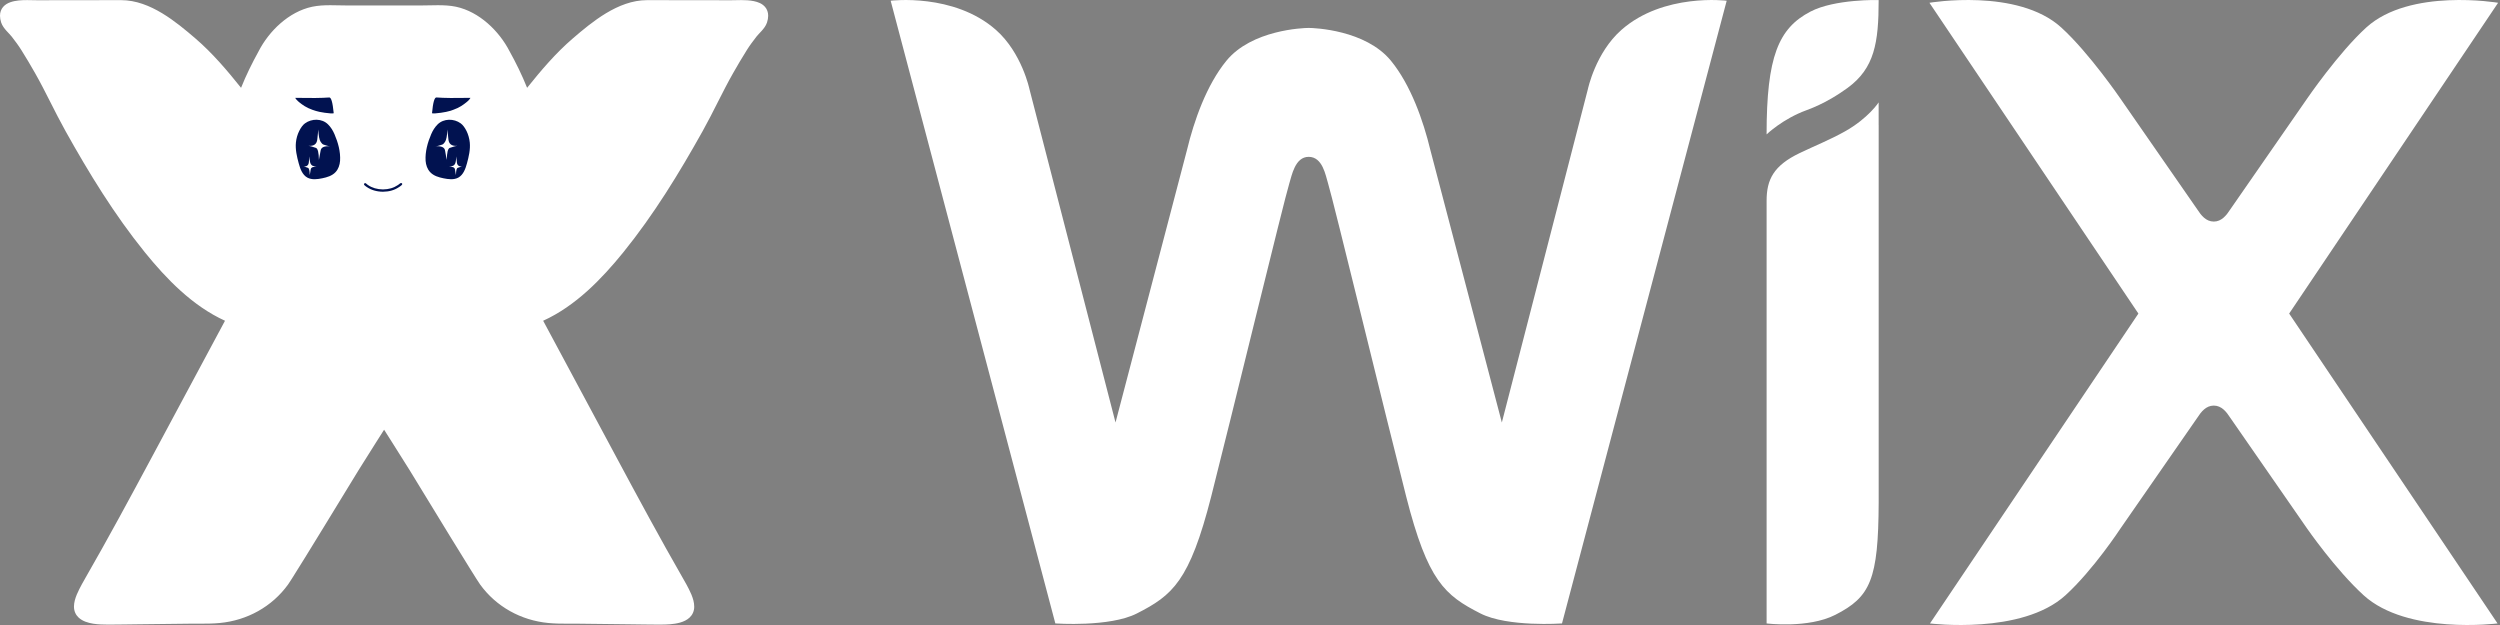
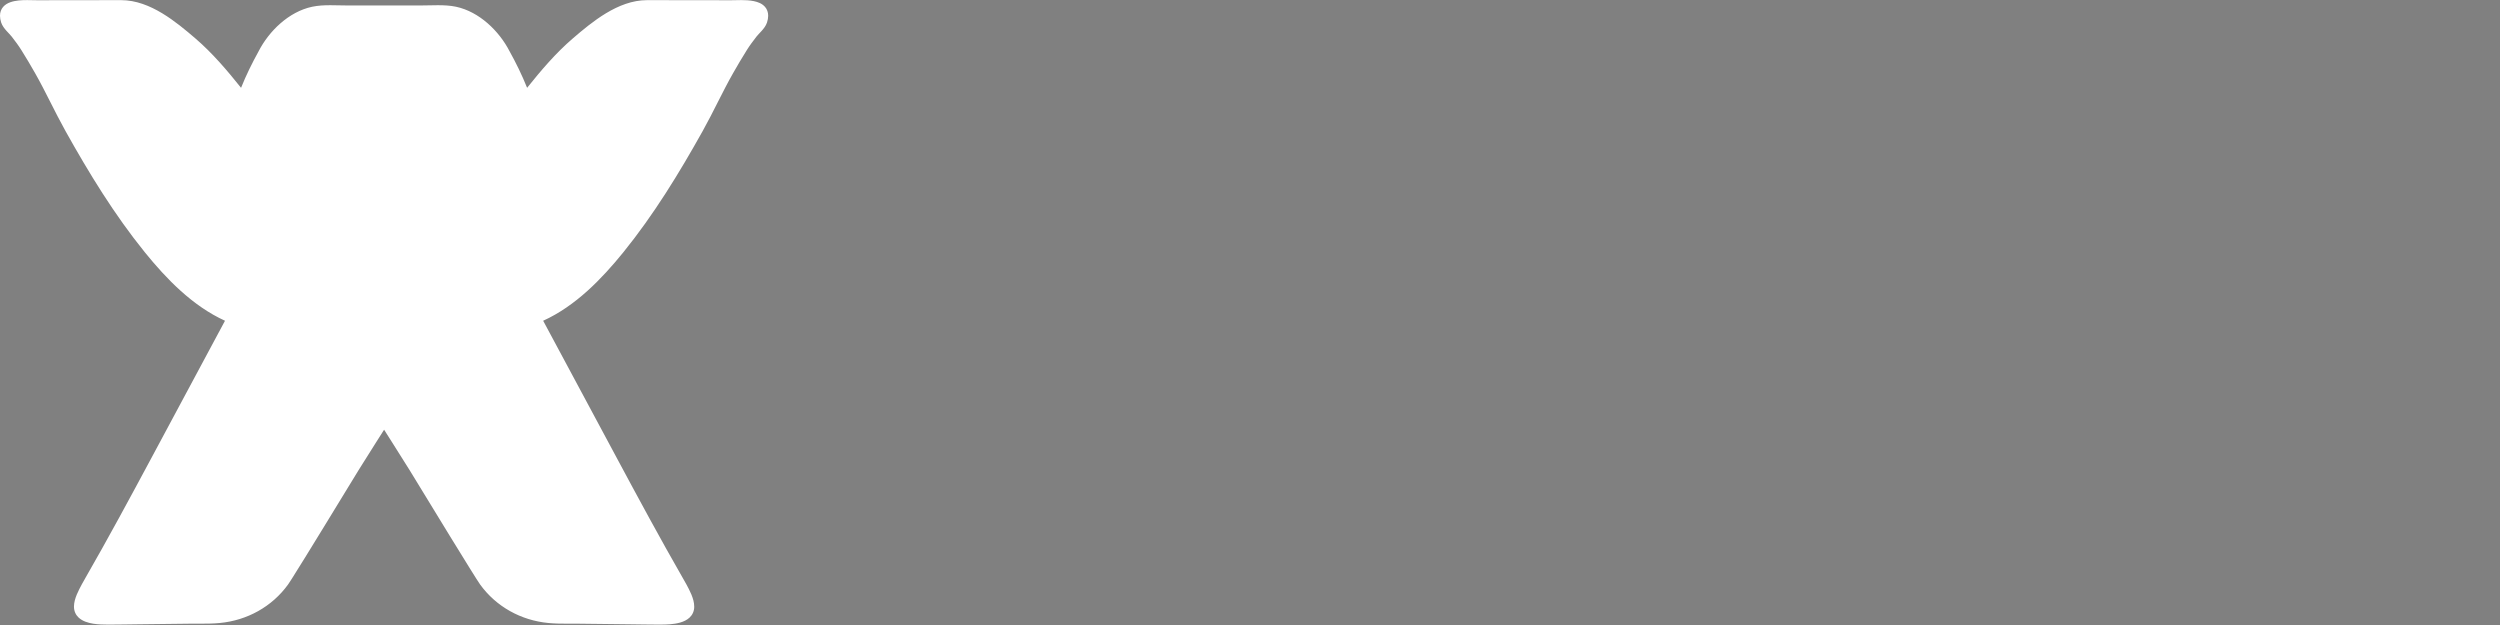
<svg xmlns="http://www.w3.org/2000/svg" fill="none" viewBox="0 0 140 35" height="35" width="140">
  <rect x="0" y="0" width="140" height="35" fill="#808080" stroke="none" />
  <path fill="white" d="M38.166 0.263C37.524 0.263 36.883 0.261 36.241 0.261C34.719 0.258 33.315 1.422 32.24 2.345C31.195 3.244 30.299 4.333 29.443 5.415C29.136 4.573 28.733 3.746 28.314 2.991C27.766 1.914 26.69 0.876 25.485 0.625C24.875 0.497 24.191 0.559 23.572 0.559C23.035 0.558 21.51 0.559 21.51 0.559C21.51 0.559 19.983 0.558 19.446 0.559C18.826 0.559 18.145 0.497 17.534 0.625C16.329 0.876 15.253 1.914 14.705 2.991C14.286 3.746 13.882 4.573 13.576 5.415C12.721 4.333 11.824 3.244 10.778 2.345C9.703 1.422 8.3 0.258 6.777 0.261C6.135 0.261 5.494 0.263 4.852 0.263C3.935 0.264 3.019 0.265 2.102 0.267C1.434 0.27 -0.044 0.094 0.306 1.181C0.391 1.444 0.689 1.68 0.859 1.899C1.052 2.15 1.245 2.403 1.412 2.672C1.679 3.1 1.938 3.535 2.187 3.974C2.788 5.035 3.295 6.154 3.892 7.22C5.205 9.572 6.61 11.87 8.308 13.969C9.561 15.517 11.075 17.08 12.949 17.848C11.534 20.476 10.126 23.109 8.716 25.739C7.495 28.015 6.275 30.278 4.988 32.517C4.926 32.626 4.862 32.733 4.804 32.843C4.635 33.161 4.393 33.606 4.395 33.973C4.396 34.7 5.474 34.721 5.991 34.725C6.548 34.728 7.106 34.713 7.663 34.708C8.631 34.697 9.599 34.684 10.567 34.674C11.14 34.668 11.723 34.69 12.293 34.636C13.745 34.496 15.073 33.77 15.929 32.581C16.207 32.194 18.81 27.924 19.864 26.2C20.262 25.546 21.51 23.595 21.51 23.595C21.51 23.595 22.756 25.546 23.155 26.2C24.208 27.924 26.812 32.194 27.089 32.581C27.947 33.77 29.273 34.496 30.726 34.636C31.297 34.69 31.878 34.668 32.451 34.674C33.418 34.684 34.387 34.697 35.356 34.708C35.913 34.713 36.471 34.728 37.028 34.725C37.543 34.721 38.623 34.7 38.624 33.973C38.627 33.606 38.386 33.161 38.214 32.843C38.156 32.733 38.092 32.626 38.031 32.517C36.745 30.278 35.524 28.015 34.303 25.739C32.892 23.109 31.484 20.476 30.068 17.848C31.942 17.08 33.457 15.517 34.71 13.969C36.409 11.87 37.812 9.572 39.127 7.22C39.723 6.154 40.229 5.035 40.832 3.974C41.081 3.535 41.34 3.1 41.607 2.672C41.773 2.402 41.967 2.15 42.16 1.899C42.331 1.68 42.627 1.444 42.713 1.181C43.062 0.094 41.586 0.27 40.918 0.267C40 0.265 39.083 0.264 38.166 0.263Z" />
-   <path fill="#011250" d="M24.69 6.315C24.788 6.301 24.886 6.284 24.983 6.265C25.118 6.236 25.251 6.198 25.381 6.15C25.733 6.027 25.95 5.863 26.106 5.738C26.225 5.647 26.315 5.544 26.346 5.48C25.496 5.496 24.863 5.491 24.445 5.458C24.331 5.441 24.248 5.736 24.194 6.33C24.188 6.376 24.462 6.346 24.69 6.315ZM22.354 10.471H22.353H22.355H22.354ZM20.399 10.277C20.389 10.289 20.383 10.305 20.383 10.321C20.383 10.33 20.386 10.339 20.39 10.348C20.394 10.356 20.4 10.363 20.407 10.369C20.447 10.405 20.489 10.441 20.537 10.471C20.785 10.642 21.089 10.733 21.444 10.738C21.806 10.733 22.093 10.648 22.354 10.471C22.399 10.442 22.446 10.41 22.49 10.369C22.522 10.342 22.537 10.301 22.514 10.273C22.49 10.248 22.449 10.24 22.405 10.271C22.366 10.304 22.326 10.334 22.284 10.363H22.282C22.043 10.525 21.777 10.602 21.444 10.608C21.118 10.602 20.835 10.52 20.609 10.363C20.609 10.363 20.608 10.363 20.607 10.363C20.567 10.335 20.529 10.303 20.493 10.271C20.486 10.265 20.479 10.261 20.471 10.258C20.462 10.255 20.454 10.254 20.445 10.255C20.436 10.255 20.428 10.257 20.42 10.261C20.412 10.265 20.405 10.271 20.399 10.277ZM24.123 9.71C24.12 9.705 24.117 9.692 24.115 9.689C24.115 9.689 24.12 9.703 24.125 9.71L24.123 9.71ZM26.125 7.334C26.026 7.138 25.917 6.995 25.8 6.909C25.424 6.631 24.851 6.629 24.51 6.963C24.351 7.119 24.235 7.31 24.147 7.514C23.949 7.975 23.802 8.498 23.834 9.006C23.851 9.236 23.93 9.474 24.092 9.643C24.285 9.848 24.564 9.929 24.834 9.984C25.101 10.039 25.412 10.081 25.662 9.948C25.95 9.793 26.071 9.438 26.15 9.147C26.252 8.773 26.346 8.372 26.308 7.981C26.286 7.765 26.222 7.529 26.125 7.334Z" />
-   <path fill="white" d="M25.183 8.283C25.396 8.211 25.535 8.171 25.597 8.166C25.294 8.189 25.138 8.066 25.11 7.802L25.054 7.253C25.037 7.606 24.998 7.831 24.92 7.948C24.868 8.02 24.826 8.071 24.774 8.093L24.595 8.15C24.523 8.171 24.449 8.195 24.389 8.195C24.718 8.166 24.897 8.25 24.924 8.433C24.971 8.698 24.998 8.871 25.02 8.955C25.026 8.545 25.082 8.324 25.183 8.283M25.586 9.099L25.552 8.759C25.541 8.977 25.519 9.117 25.474 9.19C25.446 9.23 25.412 9.263 25.378 9.281L25.272 9.313C25.227 9.324 25.183 9.341 25.143 9.341C25.344 9.324 25.457 9.374 25.479 9.486C25.501 9.649 25.524 9.761 25.535 9.806C25.535 9.553 25.569 9.42 25.636 9.397C25.765 9.353 25.849 9.324 25.887 9.324C25.703 9.337 25.603 9.258 25.586 9.099" />
-   <path fill="#011250" d="M18.687 6.331C18.629 5.736 18.547 5.441 18.434 5.459C18.015 5.491 17.383 5.496 16.532 5.48C16.563 5.544 16.655 5.647 16.772 5.738C16.929 5.863 17.144 6.027 17.498 6.15C17.627 6.197 17.76 6.236 17.895 6.265C17.923 6.272 18.047 6.294 18.189 6.315C18.416 6.346 18.69 6.376 18.687 6.331ZM18.754 9.71C18.758 9.703 18.763 9.689 18.763 9.689C18.761 9.696 18.759 9.703 18.756 9.71C18.756 9.71 18.754 9.71 18.754 9.71ZM16.571 7.981C16.532 8.372 16.626 8.773 16.729 9.148C16.807 9.438 16.928 9.793 17.216 9.948C17.467 10.081 17.779 10.039 18.044 9.984C18.313 9.929 18.593 9.848 18.787 9.643C18.948 9.475 19.028 9.236 19.044 9.006C19.077 8.498 18.93 7.975 18.731 7.514C18.643 7.31 18.527 7.12 18.367 6.963C18.029 6.628 17.457 6.63 17.078 6.909C16.961 6.995 16.853 7.138 16.756 7.334C16.655 7.537 16.593 7.756 16.571 7.981Z" />
-   <path fill="white" d="M17.696 8.283C17.483 8.211 17.344 8.171 17.282 8.166C17.584 8.189 17.742 8.066 17.769 7.802L17.825 7.253C17.841 7.606 17.88 7.831 17.96 7.948C18.01 8.02 18.055 8.071 18.104 8.093L18.284 8.15C18.357 8.171 18.429 8.195 18.491 8.195C18.161 8.166 17.982 8.25 17.955 8.433C17.909 8.698 17.88 8.871 17.859 8.955C17.853 8.545 17.797 8.324 17.696 8.283M17.293 9.099L17.327 8.759C17.338 8.977 17.361 9.117 17.406 9.19C17.433 9.23 17.467 9.263 17.5 9.281L17.607 9.313C17.652 9.324 17.696 9.341 17.736 9.341C17.534 9.324 17.422 9.374 17.4 9.486C17.378 9.649 17.354 9.761 17.344 9.806C17.344 9.553 17.309 9.42 17.243 9.397C17.114 9.353 17.03 9.324 16.991 9.324C17.176 9.337 17.277 9.257 17.293 9.099ZM4.93 32.908C4.845 33.069 4.745 33.256 4.668 33.444C4.59 33.63 4.536 33.819 4.536 33.971V33.973C4.539 34.118 4.587 34.211 4.671 34.294C4.756 34.375 4.886 34.439 5.039 34.484C5.348 34.571 5.736 34.581 5.991 34.582C6.048 34.583 6.106 34.583 6.162 34.583C6.659 34.583 7.16 34.569 7.661 34.565L10.565 34.531C10.666 34.531 10.767 34.531 10.867 34.531C10.988 34.531 11.107 34.531 11.225 34.531C11.581 34.531 11.934 34.526 12.28 34.493C13.693 34.357 14.98 33.652 15.814 32.496C15.877 32.411 16.094 32.066 16.392 31.587C16.691 31.107 17.077 30.483 17.485 29.817C18.302 28.487 19.216 26.986 19.743 26.125C20.143 25.468 21.388 23.52 21.389 23.518C21.402 23.498 21.42 23.481 21.441 23.47C21.462 23.458 21.486 23.452 21.51 23.452C21.558 23.452 21.604 23.478 21.629 23.518C21.629 23.519 22.877 25.468 23.277 26.125C24.066 27.418 25.728 30.144 26.627 31.587C26.925 32.066 27.142 32.411 27.205 32.496C28.037 33.652 29.325 34.357 30.739 34.493C31.084 34.526 31.438 34.531 31.793 34.531C31.912 34.531 32.031 34.531 32.151 34.531C32.251 34.531 32.352 34.531 32.453 34.531C33.42 34.542 34.389 34.554 35.358 34.565C35.859 34.569 36.359 34.583 36.856 34.583C36.913 34.583 36.97 34.583 37.027 34.582C37.218 34.581 37.484 34.578 37.736 34.536C37.989 34.497 38.221 34.416 38.347 34.294C38.431 34.211 38.479 34.118 38.482 33.973V33.969C38.482 33.817 38.428 33.629 38.352 33.442C38.274 33.256 38.173 33.068 38.089 32.91C38.031 32.803 37.97 32.697 37.907 32.589C36.62 30.348 35.398 28.082 34.178 25.807C32.766 23.177 31.359 20.543 29.943 17.915C29.934 17.898 29.928 17.878 29.927 17.858C29.925 17.838 29.928 17.818 29.935 17.8C29.942 17.781 29.952 17.763 29.966 17.749C29.98 17.734 29.996 17.723 30.015 17.715C31.851 16.965 33.352 15.42 34.599 13.88C36.292 11.79 37.691 9.5 39.003 7.15C39.455 6.342 39.858 5.499 40.293 4.669C39.461 5.991 38.244 7.292 36.662 8.571C34.581 10.248 31.046 11.903 26.092 13.519C21.313 15.081 17.802 16.892 15.544 18.974C14.475 19.949 13.722 20.624 13.287 20.983C13.187 21.085 12.71 21.582 11.879 22.504C10.869 23.639 9.799 24.997 8.682 26.577C8.258 27.177 7.898 27.688 7.589 28.13C6.779 29.623 5.96 31.113 5.111 32.589C5.049 32.697 4.987 32.803 4.93 32.908Z" />
+   <path fill="white" d="M17.696 8.283C17.483 8.211 17.344 8.171 17.282 8.166C17.584 8.189 17.742 8.066 17.769 7.802L17.825 7.253C17.841 7.606 17.88 7.831 17.96 7.948C18.01 8.02 18.055 8.071 18.104 8.093L18.284 8.15C18.357 8.171 18.429 8.195 18.491 8.195C18.161 8.166 17.982 8.25 17.955 8.433C17.909 8.698 17.88 8.871 17.859 8.955C17.853 8.545 17.797 8.324 17.696 8.283M17.293 9.099L17.327 8.759C17.338 8.977 17.361 9.117 17.406 9.19C17.433 9.23 17.467 9.263 17.5 9.281L17.607 9.313C17.652 9.324 17.696 9.341 17.736 9.341C17.534 9.324 17.422 9.374 17.4 9.486C17.378 9.649 17.354 9.761 17.344 9.806C17.344 9.553 17.309 9.42 17.243 9.397C17.114 9.353 17.03 9.324 16.991 9.324C17.176 9.337 17.277 9.257 17.293 9.099ZM4.93 32.908C4.845 33.069 4.745 33.256 4.668 33.444C4.59 33.63 4.536 33.819 4.536 33.971V33.973C4.539 34.118 4.587 34.211 4.671 34.294C4.756 34.375 4.886 34.439 5.039 34.484C5.348 34.571 5.736 34.581 5.991 34.582C6.048 34.583 6.106 34.583 6.162 34.583C6.659 34.583 7.16 34.569 7.661 34.565L10.565 34.531C10.666 34.531 10.767 34.531 10.867 34.531C10.988 34.531 11.107 34.531 11.225 34.531C11.581 34.531 11.934 34.526 12.28 34.493C13.693 34.357 14.98 33.652 15.814 32.496C15.877 32.411 16.094 32.066 16.392 31.587C16.691 31.107 17.077 30.483 17.485 29.817C18.302 28.487 19.216 26.986 19.743 26.125C20.143 25.468 21.388 23.52 21.389 23.518C21.402 23.498 21.42 23.481 21.441 23.47C21.462 23.458 21.486 23.452 21.51 23.452C21.558 23.452 21.604 23.478 21.629 23.518C21.629 23.519 22.877 25.468 23.277 26.125C24.066 27.418 25.728 30.144 26.627 31.587C26.925 32.066 27.142 32.411 27.205 32.496C28.037 33.652 29.325 34.357 30.739 34.493C31.084 34.526 31.438 34.531 31.793 34.531C31.912 34.531 32.031 34.531 32.151 34.531C32.251 34.531 32.352 34.531 32.453 34.531C33.42 34.542 34.389 34.554 35.358 34.565C35.859 34.569 36.359 34.583 36.856 34.583C37.218 34.581 37.484 34.578 37.736 34.536C37.989 34.497 38.221 34.416 38.347 34.294C38.431 34.211 38.479 34.118 38.482 33.973V33.969C38.482 33.817 38.428 33.629 38.352 33.442C38.274 33.256 38.173 33.068 38.089 32.91C38.031 32.803 37.97 32.697 37.907 32.589C36.62 30.348 35.398 28.082 34.178 25.807C32.766 23.177 31.359 20.543 29.943 17.915C29.934 17.898 29.928 17.878 29.927 17.858C29.925 17.838 29.928 17.818 29.935 17.8C29.942 17.781 29.952 17.763 29.966 17.749C29.98 17.734 29.996 17.723 30.015 17.715C31.851 16.965 33.352 15.42 34.599 13.88C36.292 11.79 37.691 9.5 39.003 7.15C39.455 6.342 39.858 5.499 40.293 4.669C39.461 5.991 38.244 7.292 36.662 8.571C34.581 10.248 31.046 11.903 26.092 13.519C21.313 15.081 17.802 16.892 15.544 18.974C14.475 19.949 13.722 20.624 13.287 20.983C13.187 21.085 12.71 21.582 11.879 22.504C10.869 23.639 9.799 24.997 8.682 26.577C8.258 27.177 7.898 27.688 7.589 28.13C6.779 29.623 5.96 31.113 5.111 32.589C5.049 32.697 4.987 32.803 4.93 32.908Z" />
  <path fill="white" d="M42.472 1.103C42.45 1.174 42.379 1.279 42.279 1.389C42.181 1.5 42.062 1.614 41.961 1.744L41.959 1.745C41.766 1.997 41.567 2.255 41.392 2.539L41.393 2.537C41.123 2.969 40.863 3.406 40.612 3.85C40.002 4.924 39.495 6.043 38.906 7.097C37.595 9.444 36.199 11.729 34.513 13.81C33.27 15.347 31.779 16.876 29.972 17.614C29.94 17.627 29.91 17.648 29.886 17.673C29.861 17.699 29.843 17.729 29.831 17.762C29.806 17.83 29.812 17.904 29.846 17.967C31.261 20.596 32.669 23.228 34.081 25.859C35.301 28.134 36.524 30.4 37.811 32.643L37.811 32.641C37.873 32.752 37.935 32.858 37.992 32.961C38.077 33.121 38.175 33.304 38.249 33.484C38.325 33.663 38.372 33.841 38.371 33.968V33.973C38.368 34.091 38.337 34.148 38.273 34.214C38.175 34.31 37.96 34.391 37.719 34.428C37.477 34.466 37.217 34.471 37.027 34.473H36.837C36.348 34.473 35.855 34.46 35.358 34.455C34.389 34.443 33.422 34.431 32.454 34.422C32.366 34.42 32.278 34.419 32.191 34.419C32.054 34.419 31.917 34.42 31.781 34.42C31.431 34.42 31.085 34.416 30.749 34.384C29.366 34.25 28.108 33.56 27.294 32.433C27.267 32.395 27.195 32.286 27.097 32.131C26.401 31.035 24.292 27.576 23.37 26.068C22.969 25.409 21.723 23.46 21.723 23.458C21.7 23.423 21.668 23.393 21.631 23.373C21.594 23.352 21.552 23.342 21.51 23.342C21.424 23.342 21.343 23.386 21.297 23.458C21.295 23.46 20.05 25.409 19.647 26.068C19.122 26.93 18.206 28.428 17.39 29.759C16.982 30.425 16.597 31.048 16.298 31.529C16.174 31.73 16.048 31.931 15.921 32.13C15.823 32.286 15.751 32.395 15.723 32.434C14.912 33.56 13.652 34.25 12.269 34.383C11.934 34.416 11.588 34.42 11.237 34.42C11.101 34.42 10.964 34.419 10.827 34.419C10.739 34.419 10.652 34.42 10.564 34.422C9.596 34.431 8.628 34.443 7.66 34.455C7.164 34.46 6.67 34.473 6.18 34.473H5.992C5.738 34.471 5.357 34.461 5.07 34.377C4.926 34.337 4.812 34.277 4.747 34.213C4.682 34.148 4.652 34.092 4.648 33.972V33.968C4.647 33.841 4.694 33.663 4.77 33.484C4.844 33.303 4.942 33.12 5.026 32.961C5.081 32.859 5.144 32.753 5.208 32.641L5.207 32.643C6.495 30.4 7.718 28.134 8.939 25.858C10.35 23.228 11.757 20.596 13.171 17.967C13.205 17.904 13.211 17.83 13.187 17.762C13.175 17.729 13.156 17.699 13.131 17.673C13.107 17.647 13.077 17.627 13.045 17.614C11.238 16.876 9.747 15.347 8.504 13.81C6.82 11.728 5.422 9.444 4.113 7.097C3.523 6.043 3.016 4.924 2.406 3.85C2.156 3.407 1.895 2.969 1.625 2.538L1.626 2.539C1.451 2.256 1.253 1.996 1.059 1.745C0.957 1.614 0.838 1.499 0.739 1.388C0.64 1.279 0.567 1.174 0.547 1.103C0.517 1.01 0.505 0.937 0.505 0.883C0.507 0.795 0.527 0.757 0.559 0.716C0.607 0.656 0.73 0.593 0.908 0.558C1.085 0.521 1.305 0.511 1.52 0.511C1.722 0.511 1.917 0.519 2.083 0.519H2.103C3.02 0.518 3.935 0.517 4.852 0.515C5.493 0.515 6.136 0.514 6.777 0.514H6.784C7.478 0.513 8.166 0.781 8.818 1.174C9.47 1.565 10.079 2.077 10.613 2.537C11.637 3.416 12.524 4.493 13.377 5.572C13.434 5.644 13.525 5.68 13.616 5.665C13.706 5.651 13.781 5.588 13.812 5.502C14.113 4.677 14.511 3.861 14.925 3.114L14.93 3.106C15.445 2.085 16.488 1.095 17.585 0.873C17.868 0.814 18.178 0.797 18.499 0.797C18.811 0.797 19.132 0.812 19.446 0.812C19.625 0.812 19.914 0.812 20.22 0.812C20.831 0.812 21.508 0.812 21.509 0.812C21.511 0.812 22.188 0.812 22.799 0.812C23.104 0.812 23.393 0.812 23.571 0.812C23.886 0.812 24.206 0.797 24.52 0.797C24.84 0.797 25.151 0.813 25.432 0.873C26.53 1.095 27.573 2.085 28.089 3.106L28.093 3.114C28.507 3.861 28.904 4.677 29.205 5.502C29.237 5.588 29.313 5.651 29.403 5.665C29.448 5.672 29.493 5.668 29.535 5.651C29.577 5.635 29.614 5.608 29.642 5.572C30.494 4.493 31.381 3.416 32.404 2.537C32.94 2.077 33.549 1.565 34.2 1.174C34.852 0.781 35.541 0.513 36.234 0.514H36.241C36.882 0.514 37.524 0.515 38.166 0.515C39.082 0.517 39.999 0.518 40.917 0.519H40.937C41.102 0.519 41.298 0.511 41.499 0.511C41.786 0.51 42.082 0.532 42.269 0.601C42.363 0.635 42.426 0.676 42.459 0.716C42.492 0.757 42.511 0.795 42.512 0.883C42.512 0.937 42.501 1.011 42.472 1.103ZM42.843 0.387C42.674 0.194 42.443 0.111 42.211 0.063C41.977 0.015 41.73 0.005 41.499 0.005C41.284 0.005 41.084 0.014 40.937 0.014H40.918C40 0.013 39.083 0.012 38.166 0.01C37.524 0.01 36.883 0.008 36.241 0.008H36.242L36.234 0.008C35.409 0.009 34.636 0.322 33.939 0.741C33.242 1.161 32.614 1.691 32.076 2.153C31.119 2.976 30.296 3.945 29.518 4.918C29.232 4.203 28.89 3.509 28.534 2.868C27.953 1.739 26.845 0.657 25.535 0.377C25.2 0.307 24.857 0.292 24.52 0.292C24.191 0.292 23.869 0.306 23.572 0.306C23.394 0.306 23.105 0.306 22.799 0.306L21.509 0.306L20.22 0.306C19.914 0.306 19.625 0.306 19.445 0.306C19.148 0.306 18.827 0.292 18.499 0.292C18.162 0.292 17.818 0.307 17.481 0.378C16.169 0.657 15.06 1.744 14.479 2.877H14.48C14.126 3.515 13.784 4.206 13.499 4.918C12.722 3.945 11.899 2.975 10.943 2.153C10.405 1.691 9.776 1.161 9.079 0.741C8.382 0.322 7.61 0.009 6.784 0.008L6.77 0.008C6.131 0.008 5.49 0.01 4.852 0.01C3.934 0.012 3.019 0.013 2.101 0.014H2.083C1.934 0.014 1.734 0.005 1.52 0.005C1.212 0.006 0.876 0.02 0.579 0.125C0.43 0.178 0.287 0.258 0.175 0.387C0.063 0.515 -0.002 0.693 4.59233e-05 0.883C4.59233e-05 1.002 0.023 1.126 0.064 1.258C0.129 1.451 0.249 1.596 0.361 1.725C0.476 1.853 0.591 1.965 0.659 2.054C0.851 2.303 1.038 2.549 1.196 2.805L1.197 2.806C1.463 3.231 1.72 3.662 1.967 4.099C2.562 5.146 3.068 6.265 3.671 7.344C4.987 9.701 6.399 12.012 8.111 14.128C9.319 15.618 10.78 17.134 12.6 17.962C11.228 20.514 9.861 23.068 8.493 25.62C7.273 27.895 6.053 30.156 4.768 32.391L4.768 32.392C4.708 32.497 4.643 32.607 4.58 32.725C4.497 32.882 4.39 33.079 4.302 33.291C4.216 33.503 4.143 33.73 4.142 33.968V33.978H4.143C4.142 34.221 4.245 34.438 4.397 34.579C4.629 34.795 4.931 34.878 5.219 34.927C5.508 34.973 5.793 34.976 5.989 34.977C6.052 34.977 6.117 34.978 6.18 34.978C6.679 34.978 7.174 34.965 7.665 34.961C8.635 34.95 9.603 34.936 10.569 34.927C10.655 34.926 10.741 34.926 10.827 34.926C10.963 34.926 11.099 34.926 11.237 34.926C11.592 34.926 11.954 34.922 12.317 34.887C13.837 34.741 15.233 33.978 16.134 32.728C16.177 32.668 16.247 32.56 16.348 32.401C17.051 31.296 19.157 27.841 20.079 26.331C20.276 26.008 20.688 25.357 21.05 24.788C21.225 24.512 21.388 24.256 21.51 24.064C21.632 24.256 21.794 24.512 21.969 24.788C22.331 25.357 22.742 26.008 22.94 26.331C23.691 27.563 24.443 28.794 25.197 30.024C25.606 30.69 25.991 31.314 26.291 31.796C26.441 32.037 26.57 32.243 26.67 32.401C26.771 32.56 26.841 32.668 26.884 32.728C27.786 33.978 29.181 34.741 30.7 34.887C31.064 34.922 31.426 34.926 31.781 34.926C31.919 34.926 32.055 34.926 32.191 34.926C32.278 34.926 32.363 34.926 32.448 34.927C33.415 34.936 34.383 34.95 35.353 34.961C35.844 34.965 36.339 34.978 36.838 34.978C36.901 34.978 36.966 34.977 37.029 34.977C37.292 34.975 37.707 34.971 38.089 34.863C38.28 34.807 38.468 34.725 38.621 34.58C38.775 34.437 38.88 34.219 38.876 33.973V33.968C38.876 33.73 38.804 33.503 38.717 33.29C38.628 33.078 38.522 32.881 38.437 32.723C38.375 32.608 38.31 32.498 38.25 32.392L38.249 32.391C36.966 30.156 35.746 27.895 34.526 25.62C33.157 23.068 31.79 20.514 30.417 17.962C32.238 17.134 33.698 15.618 34.907 14.128C36.619 12.012 38.03 9.701 39.347 7.344C39.951 6.265 40.456 5.146 41.052 4.099C41.298 3.663 41.555 3.232 41.821 2.807L41.822 2.805C41.98 2.55 42.168 2.303 42.36 2.053L42.358 2.054C42.428 1.965 42.542 1.852 42.657 1.725C42.77 1.596 42.889 1.451 42.953 1.259C42.995 1.126 43.018 1.002 43.018 0.883C43.02 0.693 42.955 0.515 42.843 0.387Z" />
-   <path fill="white" d="M101.378 0.653C99.595 1.588 98.929 3.167 98.929 7.526C98.929 7.526 99.833 6.653 101.173 6.168C102.149 5.813 102.983 5.275 103.466 4.922C104.973 3.818 105.205 2.395 105.205 0.002C105.205 0.002 102.748 -0.065 101.378 0.653Z" />
-   <path fill="white" d="M90.799 1.675C89.345 2.957 88.919 5.001 88.919 5.001L84.103 23.66L80.097 8.389C79.707 6.766 79.004 4.758 77.892 3.401C76.474 1.671 73.592 1.564 73.287 1.564C72.979 1.564 70.097 1.671 68.68 3.401C67.567 4.758 66.864 6.766 66.474 8.389L62.469 23.66L57.652 5.001C57.652 5.001 57.227 2.957 55.773 1.675C53.414 -0.405 49.877 0.041 49.877 0.041L59.099 34.912C59.099 34.912 62.142 35.13 63.664 34.354C65.664 33.336 66.616 32.549 67.827 27.805C68.906 23.574 71.922 11.15 72.203 10.265C72.342 9.828 72.519 8.783 73.286 8.783C74.071 8.783 74.233 9.827 74.37 10.265C74.646 11.151 77.667 23.574 78.746 27.805C79.955 32.548 80.908 33.336 82.907 34.354C84.43 35.13 87.472 34.912 87.472 34.912L96.695 0.041C96.695 0.041 93.158 -0.405 90.799 1.675ZM105.204 5.734C105.204 5.734 104.626 6.626 103.31 7.362C102.465 7.834 101.654 8.154 100.783 8.571C99.325 9.272 98.93 10.051 98.93 11.241V34.912C98.93 34.912 101.257 35.206 102.779 34.43C104.739 33.431 105.189 32.468 105.206 28.132V6.996H105.204V5.734ZM128.193 17.56L139.894 0.156C139.894 0.156 134.956 -0.685 132.51 1.541C130.946 2.966 129.195 5.527 129.195 5.527L124.89 11.734C124.682 12.056 124.407 12.408 123.972 12.408C123.535 12.408 123.261 12.056 123.053 11.734L118.747 5.527C118.747 5.527 116.997 2.966 115.432 1.541C112.986 -0.685 108.048 0.156 108.048 0.156L119.75 17.56L108.079 34.912C108.079 34.912 113.222 35.561 115.667 33.335C117.232 31.91 118.747 29.595 118.747 29.595L123.053 23.388C123.261 23.065 123.535 22.713 123.972 22.713C124.407 22.713 124.682 23.065 124.89 23.388L129.195 29.595C129.195 29.595 130.799 31.911 132.364 33.335C134.81 35.561 139.863 34.912 139.863 34.912L128.193 17.56Z" />
</svg>